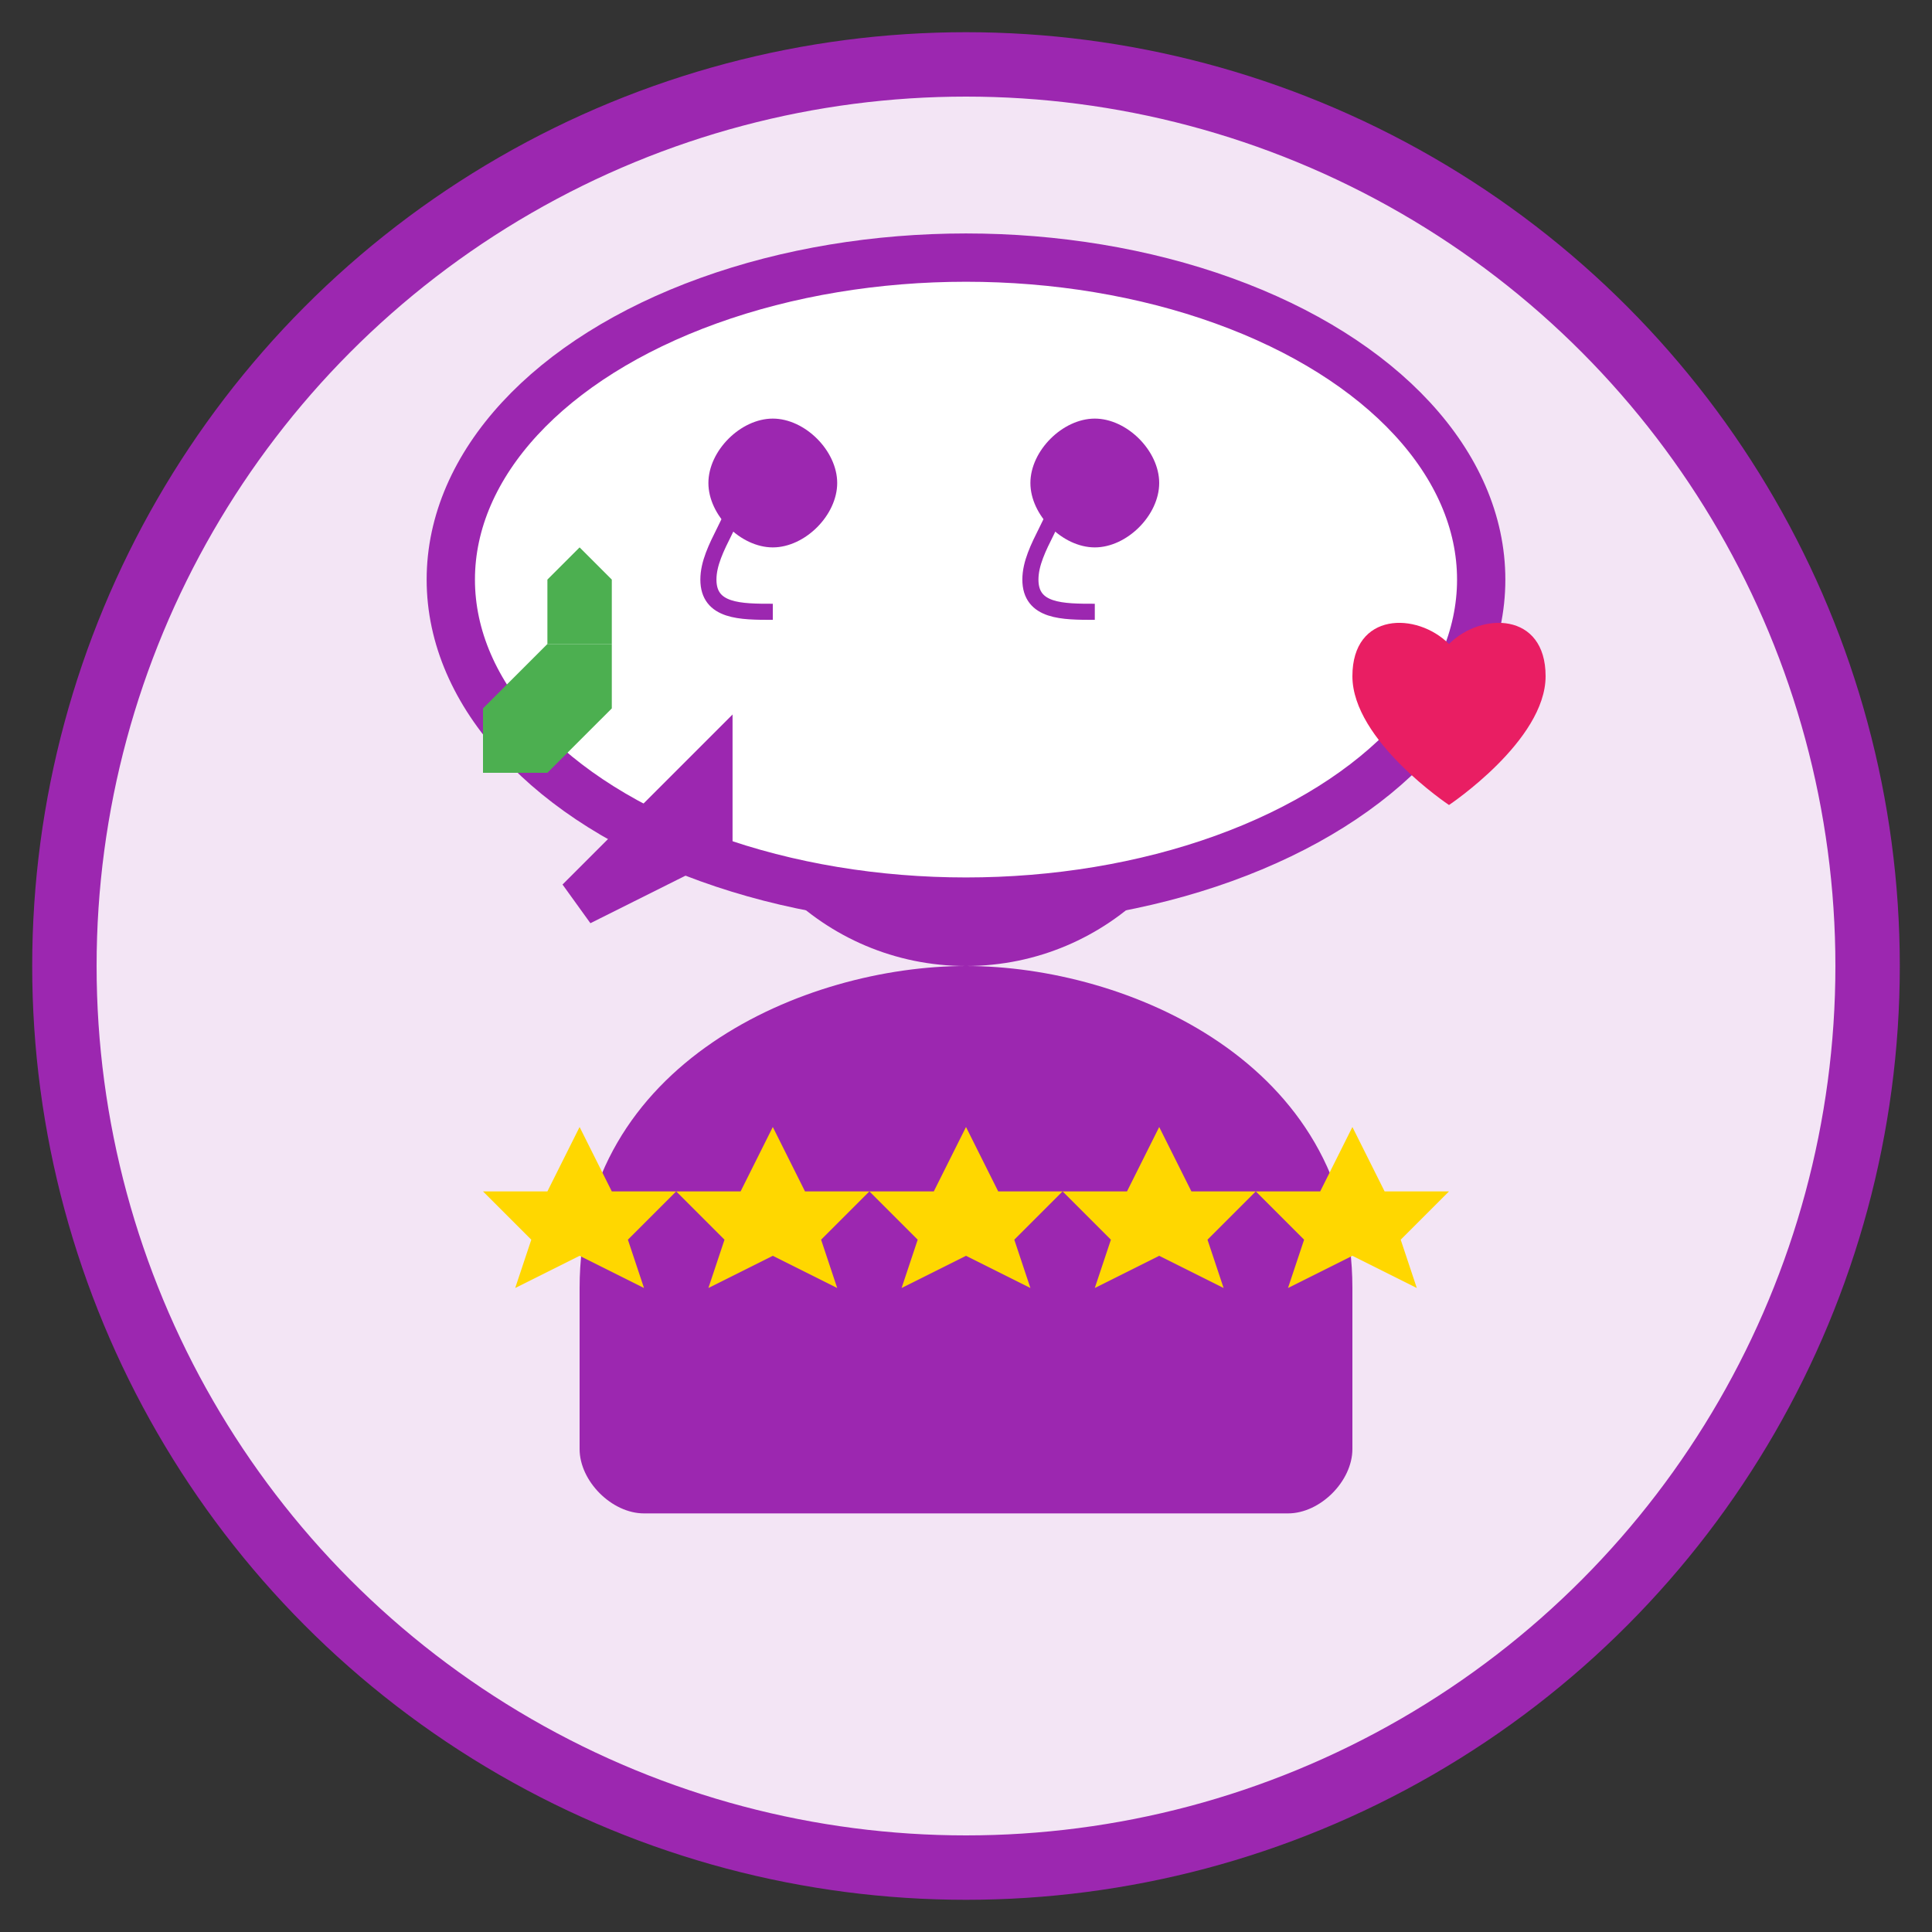
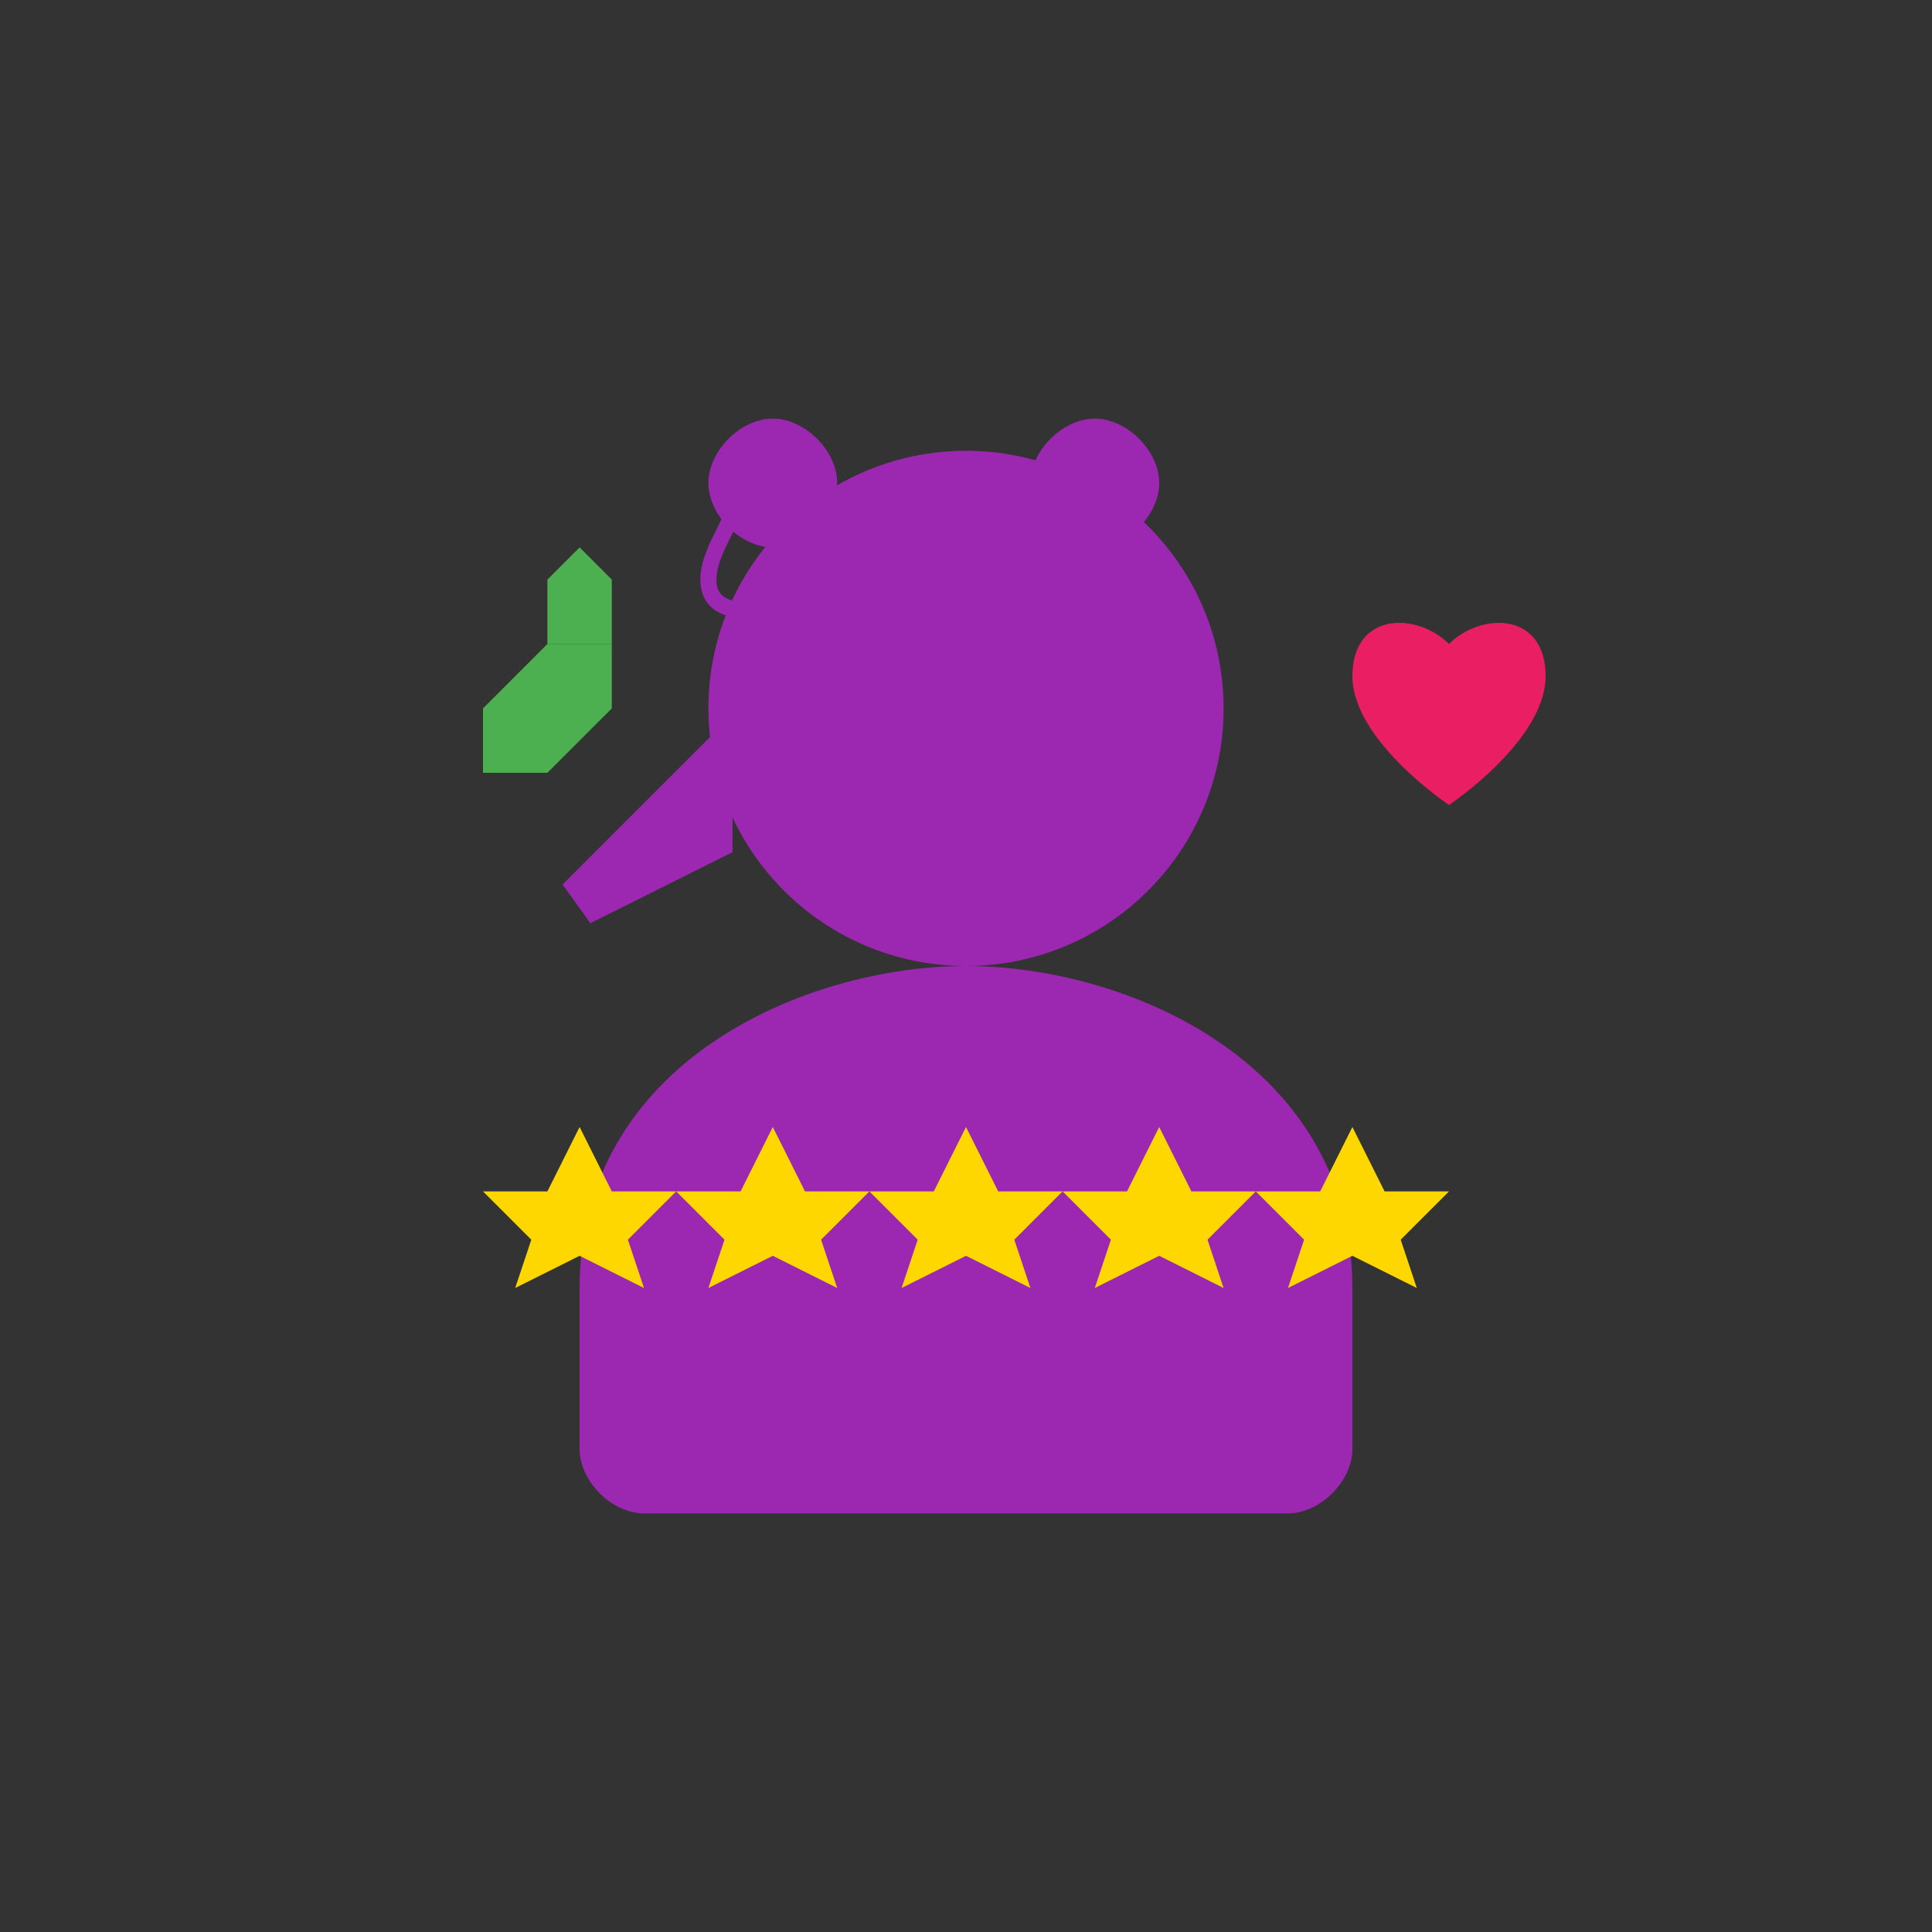
<svg xmlns="http://www.w3.org/2000/svg" width="60" height="60" viewBox="0 0 60 60" fill="none">
  <rect x="0" y="0" width="60" height="60" fill="#333333" stroke="none" />
-   <circle cx="30" cy="30" r="28" fill="#F3E5F5" stroke="#9C27B0" stroke-width="2" />
  <circle cx="30" cy="22" r="8" fill="#9C27B0" />
  <path d="M30 30C25 30 18 33 18 40L18 45C18 46 19 47 20 47L40 47C41 47 42 46 42 45L42 40C42 33 35 30 30 30Z" fill="#9C27B0" />
-   <ellipse cx="30" cy="18" rx="16" ry="10" fill="white" stroke="#9C27B0" stroke-width="1.5" />
  <path d="M22 24L18 28L22 26Z" fill="white" stroke="#9C27B0" stroke-width="1.5" />
  <g transform="translate(22, 15)">
    <path d="M0 0C0 -1 1 -2 2 -2C3 -2 4 -1 4 0C4 1 3 2 2 2C1 2 0 1 0 0Z" fill="#9C27B0" />
    <path d="M1 0C1 1 0 2 0 3C0 4 1 4 2 4" stroke="#9C27B0" stroke-width="0.5" fill="none" />
  </g>
  <g transform="translate(32, 15)">
    <path d="M0 0C0 -1 1 -2 2 -2C3 -2 4 -1 4 0C4 1 3 2 2 2C1 2 0 1 0 0Z" fill="#9C27B0" />
    <path d="M1 0C1 1 0 2 0 3C0 4 1 4 2 4" stroke="#9C27B0" stroke-width="0.5" fill="none" />
  </g>
  <g transform="translate(18, 35)">
    <path d="M0 0L1 2L3 2L1.5 3.5L2 5L0 4L-2 5L-1.5 3.5L-3 2L-1 2Z" fill="#FFD700" />
  </g>
  <g transform="translate(24, 35)">
    <path d="M0 0L1 2L3 2L1.5 3.5L2 5L0 4L-2 5L-1.5 3.5L-3 2L-1 2Z" fill="#FFD700" />
  </g>
  <g transform="translate(30, 35)">
    <path d="M0 0L1 2L3 2L1.5 3.5L2 5L0 4L-2 5L-1.5 3.5L-3 2L-1 2Z" fill="#FFD700" />
  </g>
  <g transform="translate(36, 35)">
    <path d="M0 0L1 2L3 2L1.5 3.5L2 5L0 4L-2 5L-1.5 3.5L-3 2L-1 2Z" fill="#FFD700" />
  </g>
  <g transform="translate(42, 35)">
    <path d="M0 0L1 2L3 2L1.5 3.5L2 5L0 4L-2 5L-1.5 3.5L-3 2L-1 2Z" fill="#FFD700" />
  </g>
  <g transform="translate(45, 20)">
    <path d="M0 0C-1 -1 -3 -1 -3 1C-3 3 0 5 0 5C0 5 3 3 3 1C3 -1 1 -1 0 0Z" fill="#E91E63" />
  </g>
  <g transform="translate(15, 20)">
    <path d="M0 2L2 0L4 0L4 2L2 4L0 4Z" fill="#4CAF50" />
    <path d="M2 0L2 -2L3 -3L4 -2L4 0" fill="#4CAF50" />
  </g>
</svg>